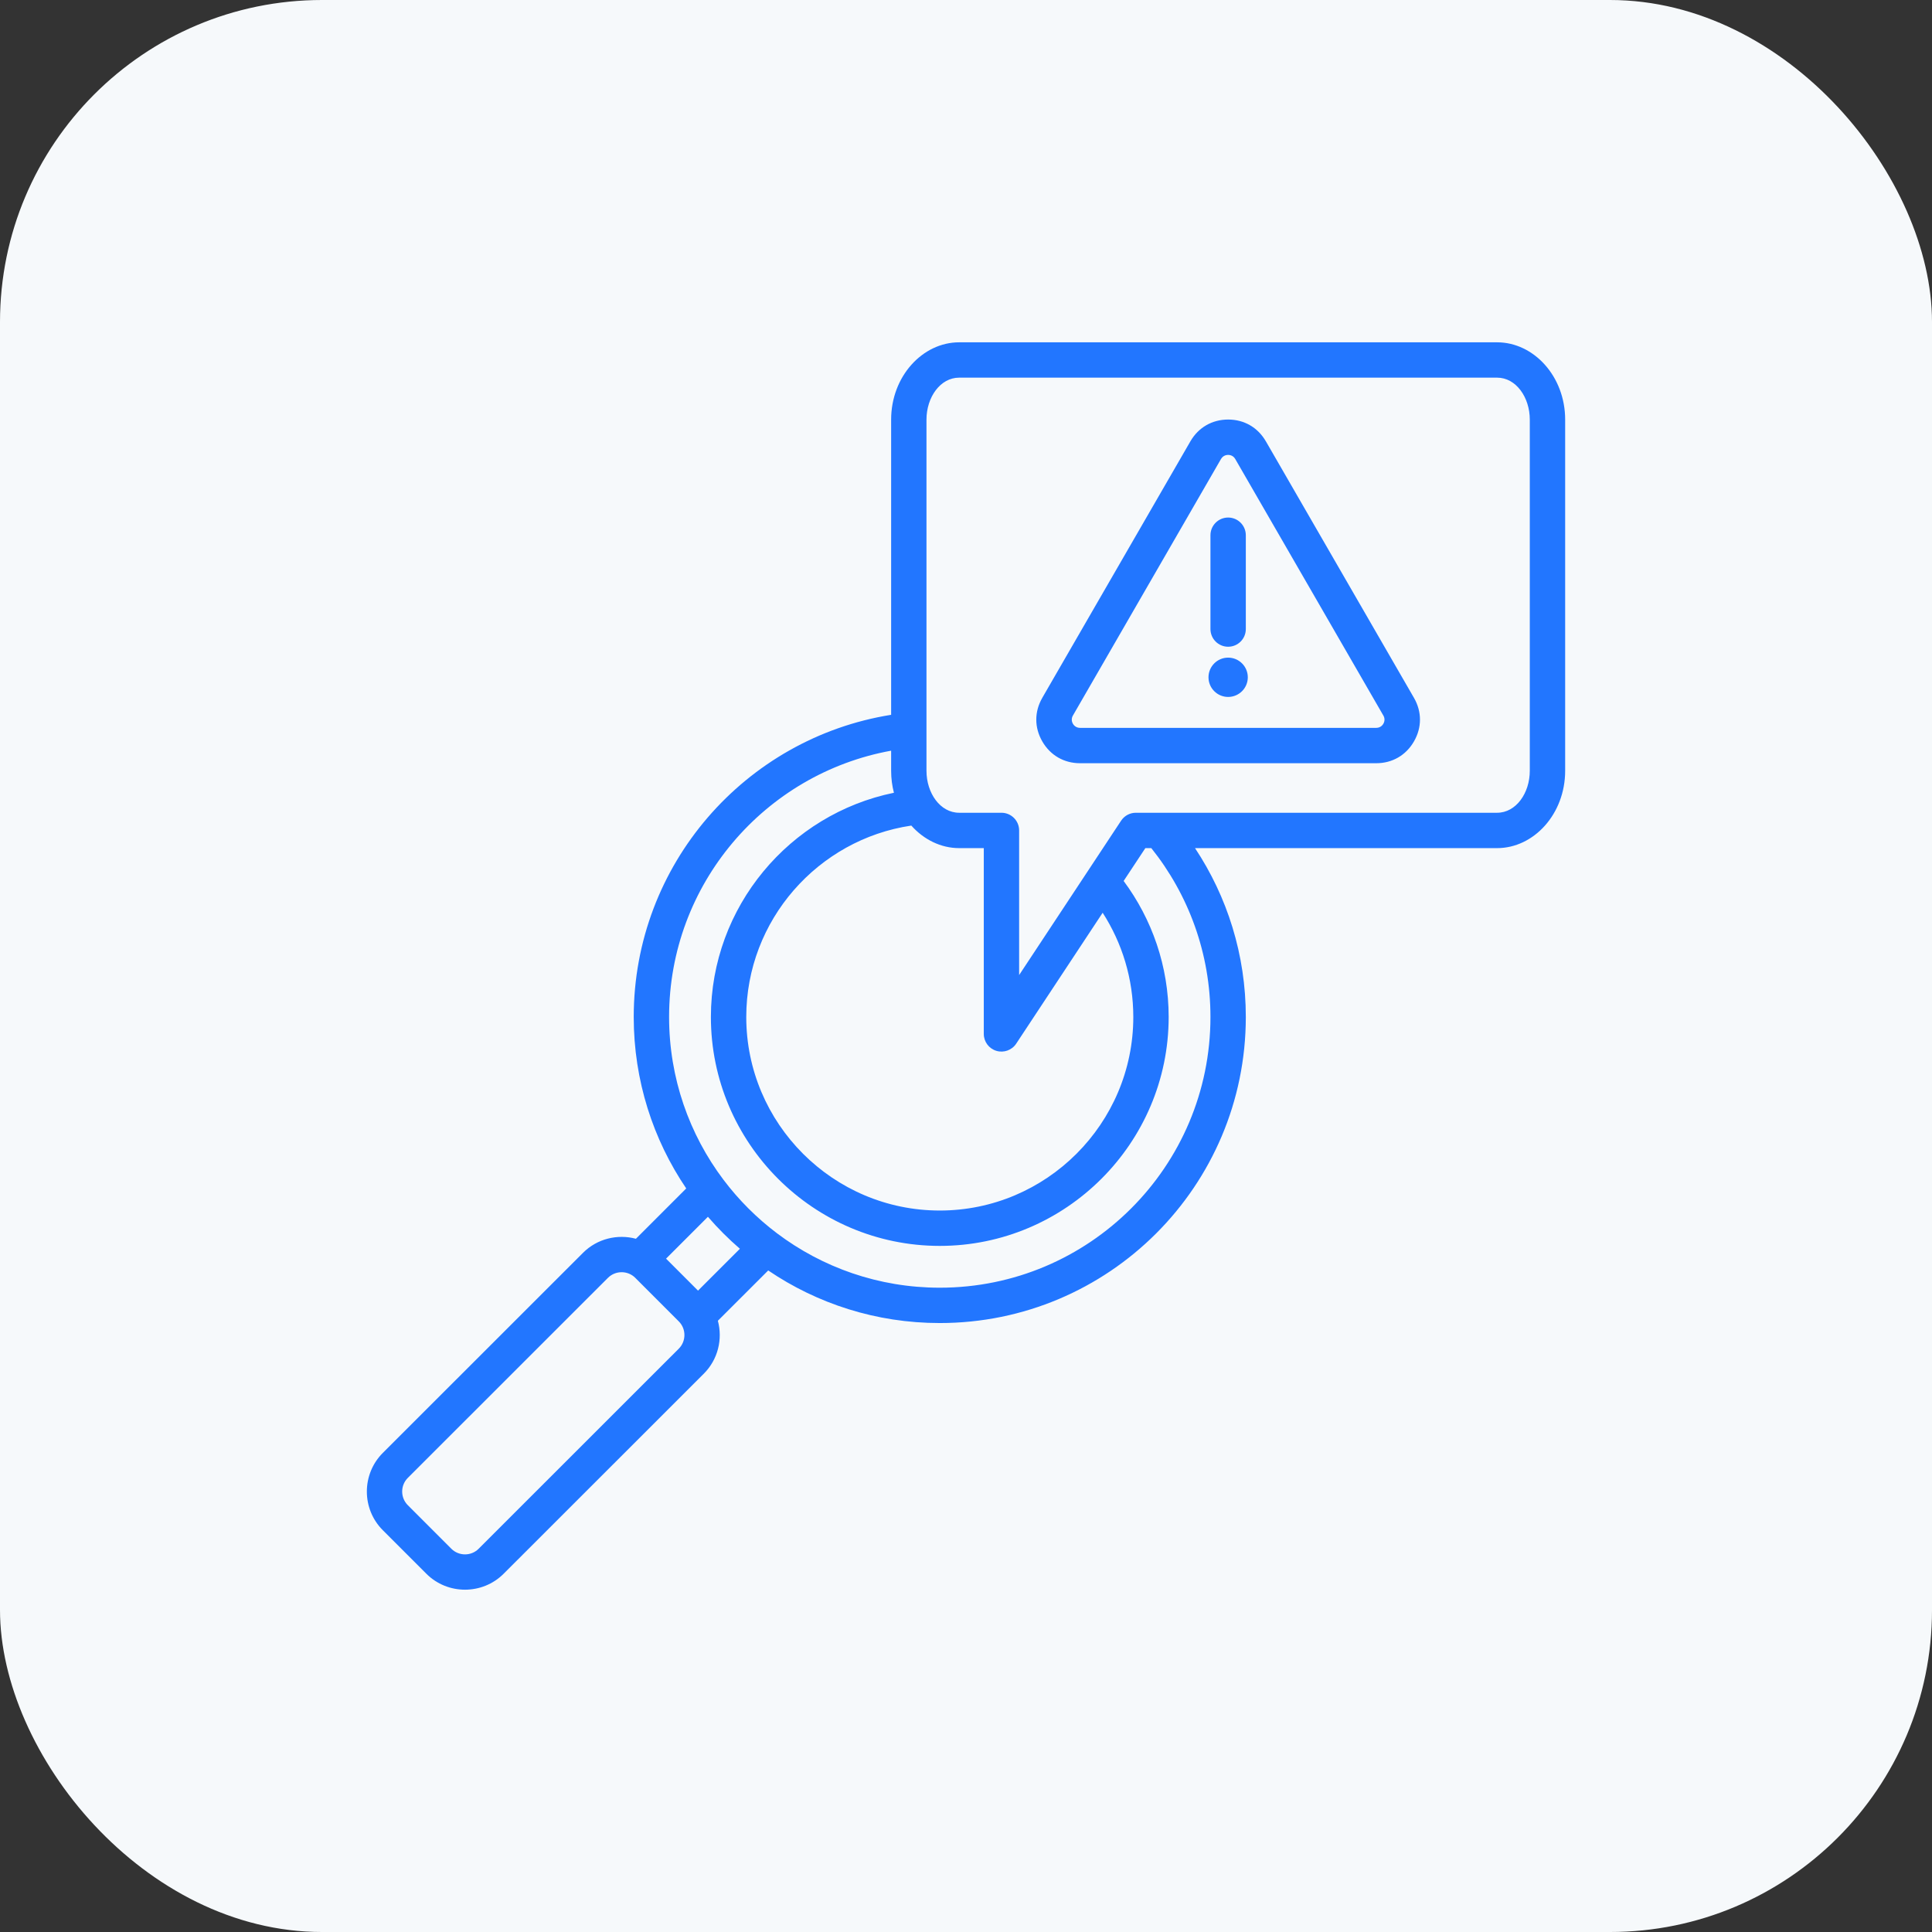
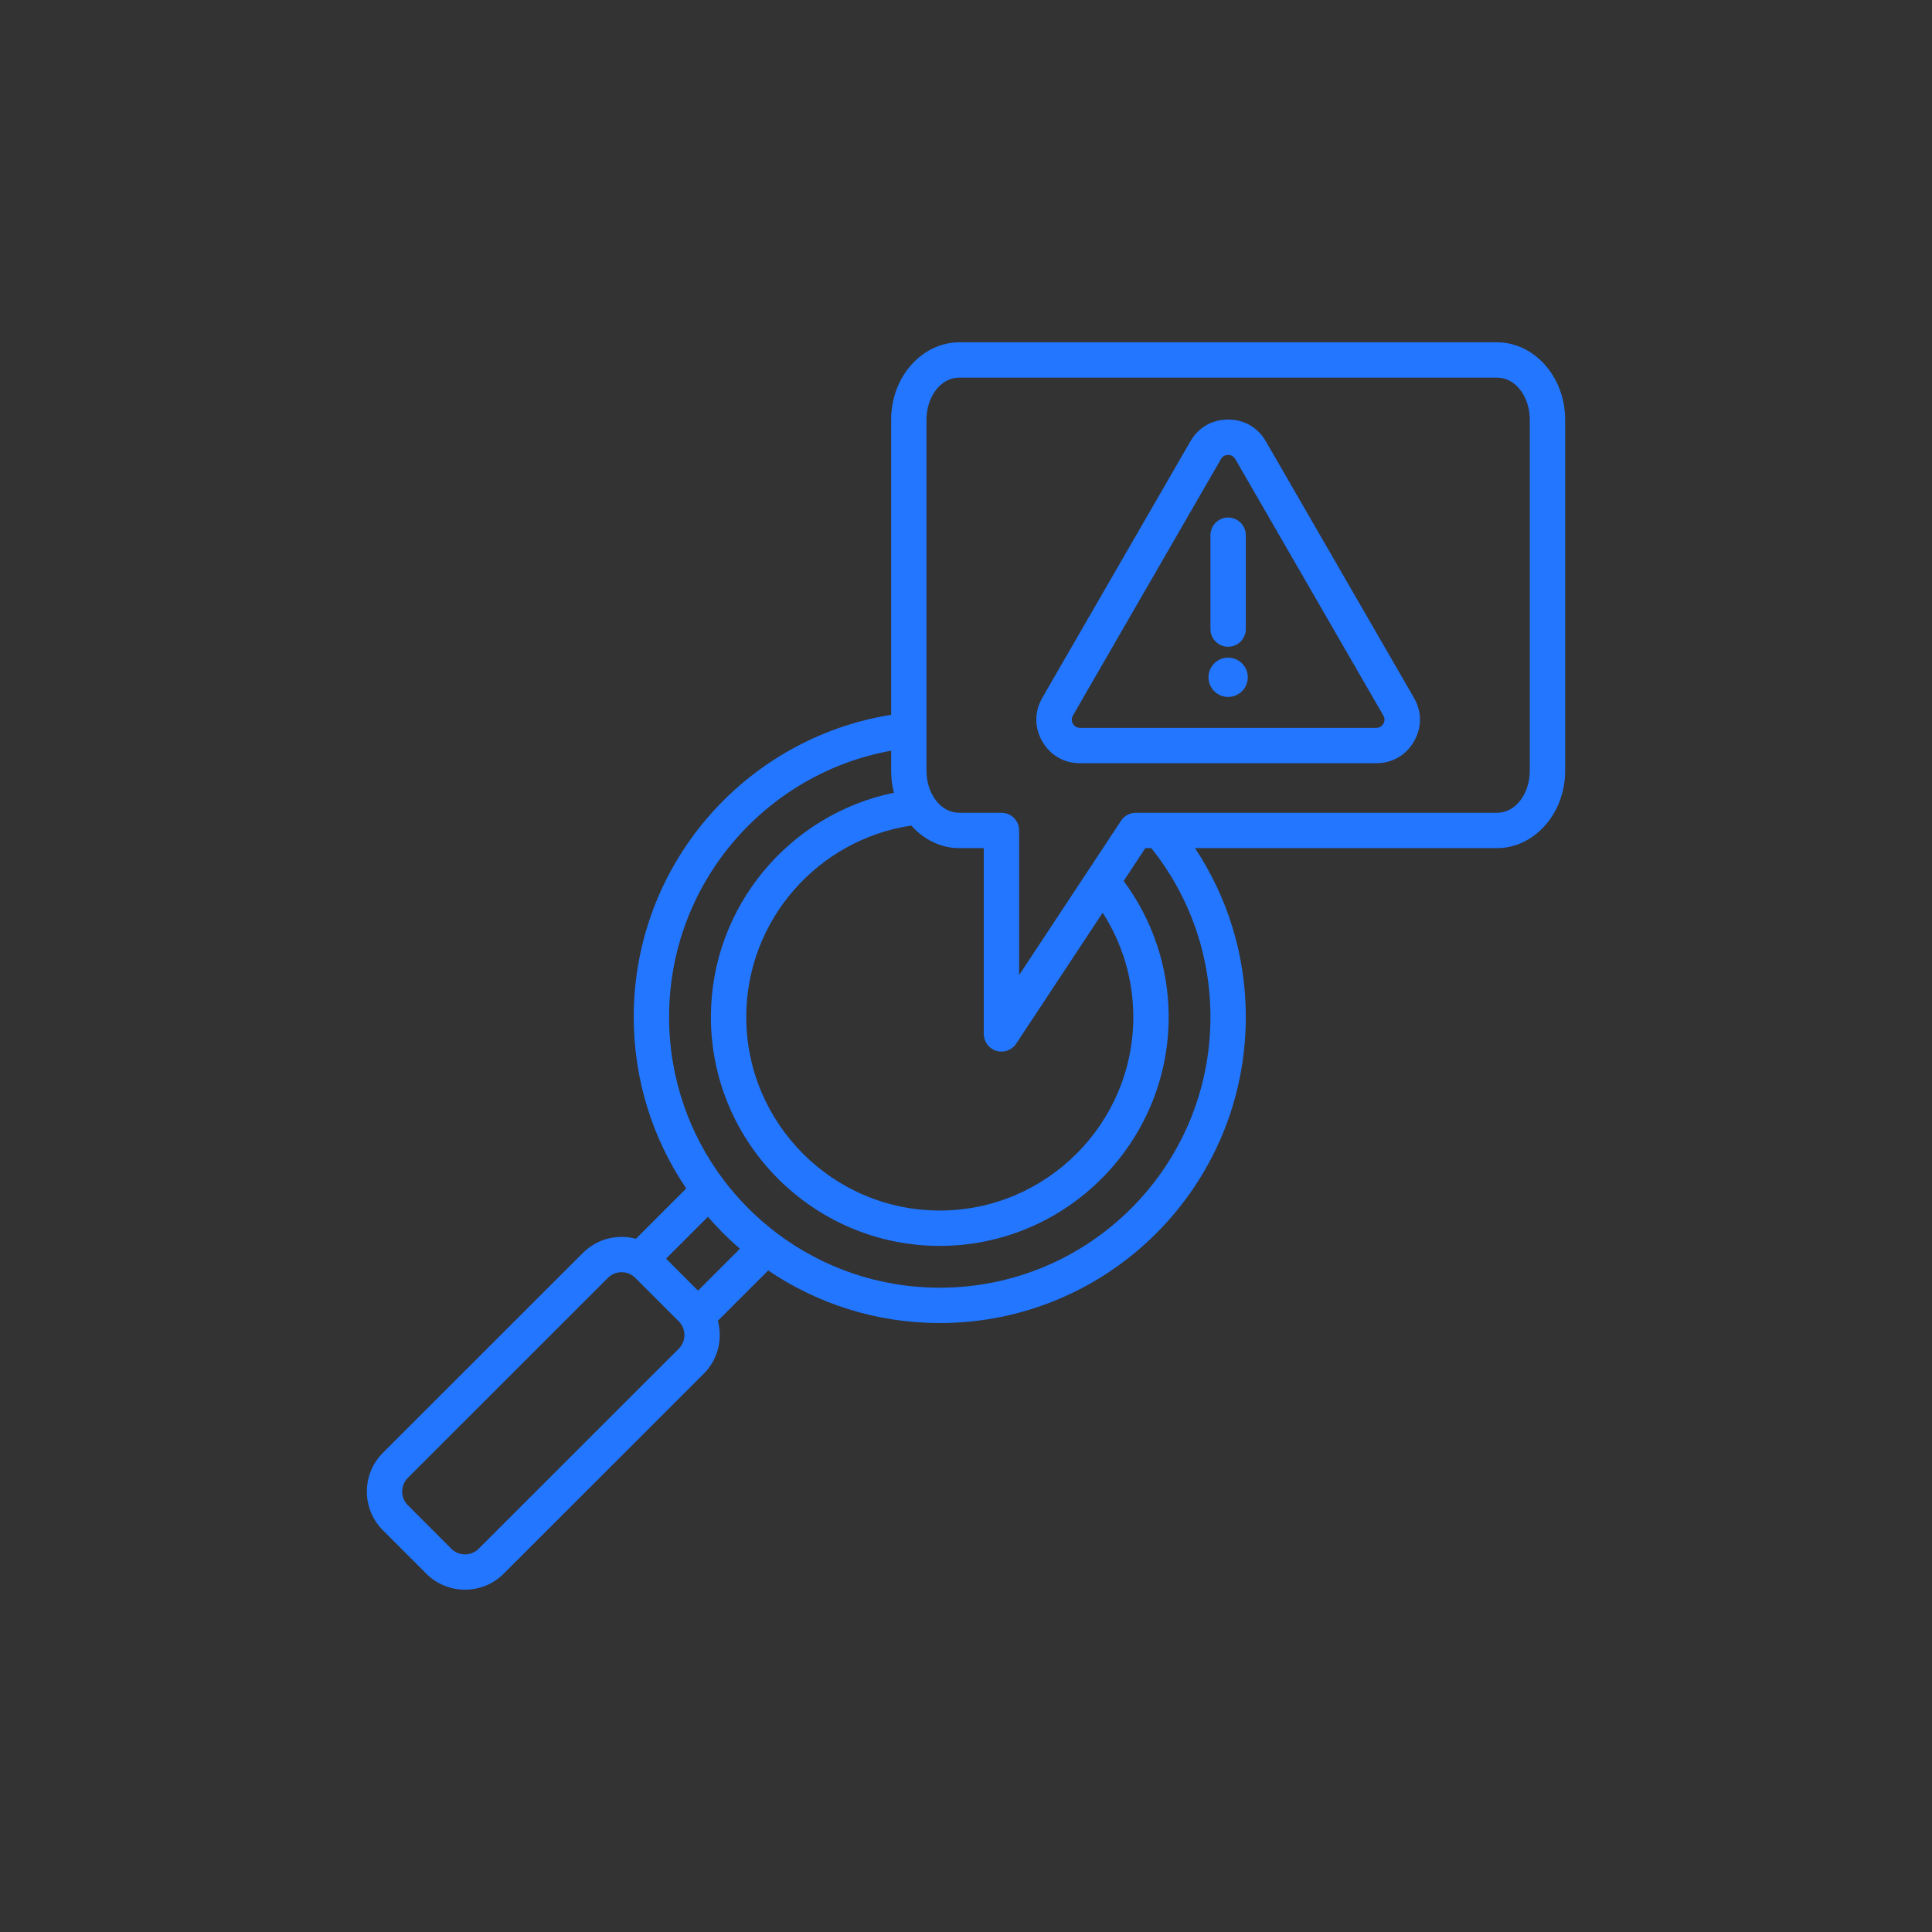
<svg xmlns="http://www.w3.org/2000/svg" width="72" height="72" viewBox="0 0 72 72" fill="none">
  <rect x="0" y="0" width="72" height="72" fill="#333333" stroke="none" />
-   <rect width="72" height="72" rx="12" fill="#F6F9FB" />
-   <path fill-rule="evenodd" clip-rule="evenodd" d="M26.753 49.221C26.936 49.903 26.761 50.662 26.228 51.194C26.228 51.194 18.769 58.649 18.77 58.648C17.979 59.441 16.681 59.442 15.888 58.648L14.266 57.026C13.473 56.233 13.474 54.938 14.267 54.145L21.726 46.69C22.258 46.157 23.018 45.983 23.699 46.165L25.574 44.29C24.339 42.467 23.617 40.267 23.617 37.898C23.619 32.218 27.774 27.508 33.21 26.639V15.639C33.21 14.024 34.382 12.757 35.745 12.757H55.793C57.157 12.757 58.329 14.024 58.329 15.639V28.724C58.329 30.34 57.157 31.607 55.793 31.607H44.535C45.732 33.412 46.429 35.576 46.428 37.904C46.426 44.202 41.319 49.308 35.02 49.306C32.652 49.306 30.452 48.583 28.629 47.346L26.753 49.221ZM24.822 46.906L26.013 48.098L27.574 46.538C27.148 46.17 26.75 45.772 26.382 45.346L24.822 46.906ZM33.21 27.976C28.505 28.829 24.936 32.947 24.935 37.898C24.935 40.175 25.689 42.277 26.961 43.965C27.529 44.719 28.201 45.391 28.955 45.96C30.643 47.233 32.743 47.988 35.02 47.989C40.591 47.99 45.109 43.474 45.11 37.903C45.111 35.522 44.286 33.333 42.906 31.607H42.684L41.875 32.831C42.929 34.251 43.553 36.006 43.553 37.903C43.551 42.602 39.718 46.432 35.021 46.431C30.321 46.43 26.492 42.598 26.493 37.899C26.494 33.787 29.43 30.338 33.314 29.544C33.246 29.285 33.21 29.01 33.21 28.724V27.976ZM41.093 34.015L37.871 38.894C37.711 39.137 37.41 39.245 37.132 39.162C36.853 39.078 36.663 38.822 36.663 38.531V31.607H35.745C35.062 31.607 34.426 31.288 33.962 30.767C30.489 31.282 27.811 34.288 27.811 37.899C27.81 41.873 31.048 45.112 35.021 45.113C38.993 45.114 42.234 41.876 42.235 37.903C42.235 36.473 41.816 35.139 41.093 34.015ZM34.527 15.639V28.724C34.527 29.559 35.041 30.289 35.745 30.289H37.321C37.685 30.289 37.98 30.584 37.98 30.948V36.338L41.78 30.585C41.902 30.4 42.108 30.289 42.33 30.289H55.793C56.497 30.289 57.011 29.559 57.011 28.724V15.639C57.011 14.805 56.497 14.074 55.793 14.074H35.745C35.041 14.074 34.527 14.805 34.527 15.639ZM23.674 47.621L23.674 47.621C23.395 47.341 22.937 47.342 22.657 47.621L15.198 55.077C14.918 55.357 14.918 55.814 15.198 56.094L16.82 57.717C17.1 57.997 17.558 57.998 17.837 57.718L25.296 50.262C25.576 49.982 25.577 49.525 25.297 49.245L23.674 47.621ZM47.175 16.447L47.176 16.448L52.694 26.006C52.993 26.523 52.993 27.114 52.694 27.631C52.397 28.148 51.885 28.443 51.288 28.443H40.25C39.653 28.443 39.141 28.148 38.843 27.63C38.545 27.114 38.545 26.524 38.843 26.007L38.843 26.006L44.362 16.448C44.66 15.931 45.173 15.635 45.769 15.635C46.366 15.635 46.877 15.931 47.175 16.447ZM46.034 17.106C45.978 17.008 45.881 16.953 45.769 16.953C45.657 16.953 45.56 17.008 45.504 17.106L45.503 17.106L39.985 26.665C39.928 26.763 39.928 26.875 39.985 26.973C40.041 27.07 40.138 27.125 40.25 27.125H51.288C51.4 27.125 51.497 27.07 51.553 26.973L51.554 26.972C51.61 26.874 51.61 26.763 51.554 26.666L51.553 26.665L46.034 17.106L46.034 17.106ZM45.769 24.508C46.173 24.508 46.502 24.836 46.502 25.241C46.502 25.645 46.173 25.973 45.769 25.973C45.365 25.973 45.037 25.645 45.037 25.241C45.037 24.836 45.365 24.508 45.769 24.508ZM45.11 19.946C45.11 19.583 45.406 19.287 45.769 19.287C46.133 19.287 46.428 19.583 46.428 19.946V23.443C46.428 23.807 46.133 24.102 45.769 24.102C45.406 24.102 45.11 23.807 45.11 23.443V19.946Z" fill="#2276FF" />
+   <path fill-rule="evenodd" clip-rule="evenodd" d="M26.753 49.221C26.936 49.903 26.761 50.662 26.228 51.194C26.228 51.194 18.769 58.649 18.77 58.648C17.979 59.441 16.681 59.442 15.888 58.648L14.266 57.026C13.473 56.233 13.474 54.938 14.267 54.145L21.726 46.69C22.258 46.157 23.018 45.983 23.699 46.165L25.574 44.29C24.339 42.467 23.617 40.267 23.617 37.898C23.619 32.218 27.774 27.508 33.21 26.639V15.639C33.21 14.024 34.382 12.757 35.745 12.757H55.793C57.157 12.757 58.329 14.024 58.329 15.639V28.724C58.329 30.34 57.157 31.607 55.793 31.607H44.535C45.732 33.412 46.429 35.576 46.428 37.904C46.426 44.202 41.319 49.308 35.02 49.306C32.652 49.306 30.452 48.583 28.629 47.346L26.753 49.221ZM24.822 46.906L26.013 48.098L27.574 46.538C27.148 46.17 26.75 45.772 26.382 45.346L24.822 46.906ZM33.21 27.976C28.505 28.829 24.936 32.947 24.935 37.898C24.935 40.175 25.689 42.277 26.961 43.965C27.529 44.719 28.201 45.391 28.955 45.96C30.643 47.233 32.743 47.988 35.02 47.989C40.591 47.99 45.109 43.474 45.11 37.903C45.111 35.522 44.286 33.333 42.906 31.607H42.684L41.875 32.831C42.929 34.251 43.553 36.006 43.553 37.903C43.551 42.602 39.718 46.432 35.021 46.431C30.321 46.43 26.492 42.598 26.493 37.899C26.494 33.787 29.43 30.338 33.314 29.544C33.246 29.285 33.21 29.01 33.21 28.724V27.976ZM41.093 34.015L37.871 38.894C37.711 39.137 37.41 39.245 37.132 39.162C36.853 39.078 36.663 38.822 36.663 38.531V31.607H35.745C35.062 31.607 34.426 31.288 33.962 30.767C30.489 31.282 27.811 34.288 27.811 37.899C27.81 41.873 31.048 45.112 35.021 45.113C38.993 45.114 42.234 41.876 42.235 37.903C42.235 36.473 41.816 35.139 41.093 34.015ZM34.527 15.639V28.724C34.527 29.559 35.041 30.289 35.745 30.289H37.321C37.685 30.289 37.98 30.584 37.98 30.948V36.338L41.78 30.585C41.902 30.4 42.108 30.289 42.33 30.289H55.793C56.497 30.289 57.011 29.559 57.011 28.724V15.639C57.011 14.805 56.497 14.074 55.793 14.074H35.745C35.041 14.074 34.527 14.805 34.527 15.639ZM23.674 47.621L23.674 47.621C23.395 47.341 22.937 47.342 22.657 47.621L15.198 55.077C14.918 55.357 14.918 55.814 15.198 56.094L16.82 57.717C17.1 57.997 17.558 57.998 17.837 57.718L25.296 50.262C25.576 49.982 25.577 49.525 25.297 49.245L23.674 47.621ZM47.175 16.447L52.694 26.006C52.993 26.523 52.993 27.114 52.694 27.631C52.397 28.148 51.885 28.443 51.288 28.443H40.25C39.653 28.443 39.141 28.148 38.843 27.63C38.545 27.114 38.545 26.524 38.843 26.007L38.843 26.006L44.362 16.448C44.66 15.931 45.173 15.635 45.769 15.635C46.366 15.635 46.877 15.931 47.175 16.447ZM46.034 17.106C45.978 17.008 45.881 16.953 45.769 16.953C45.657 16.953 45.56 17.008 45.504 17.106L45.503 17.106L39.985 26.665C39.928 26.763 39.928 26.875 39.985 26.973C40.041 27.07 40.138 27.125 40.25 27.125H51.288C51.4 27.125 51.497 27.07 51.553 26.973L51.554 26.972C51.61 26.874 51.61 26.763 51.554 26.666L51.553 26.665L46.034 17.106L46.034 17.106ZM45.769 24.508C46.173 24.508 46.502 24.836 46.502 25.241C46.502 25.645 46.173 25.973 45.769 25.973C45.365 25.973 45.037 25.645 45.037 25.241C45.037 24.836 45.365 24.508 45.769 24.508ZM45.11 19.946C45.11 19.583 45.406 19.287 45.769 19.287C46.133 19.287 46.428 19.583 46.428 19.946V23.443C46.428 23.807 46.133 24.102 45.769 24.102C45.406 24.102 45.11 23.807 45.11 23.443V19.946Z" fill="#2276FF" />
</svg>